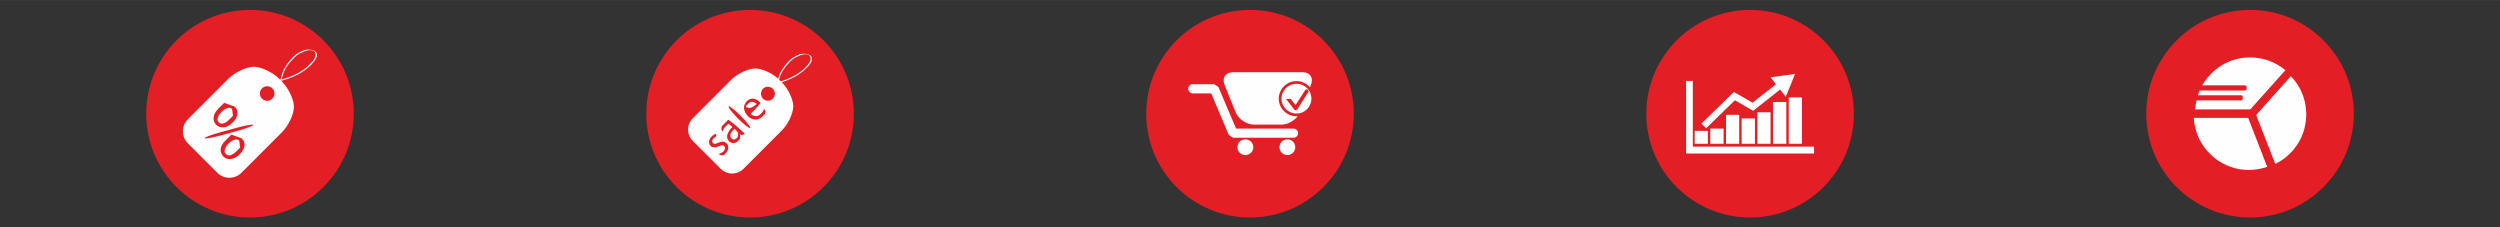
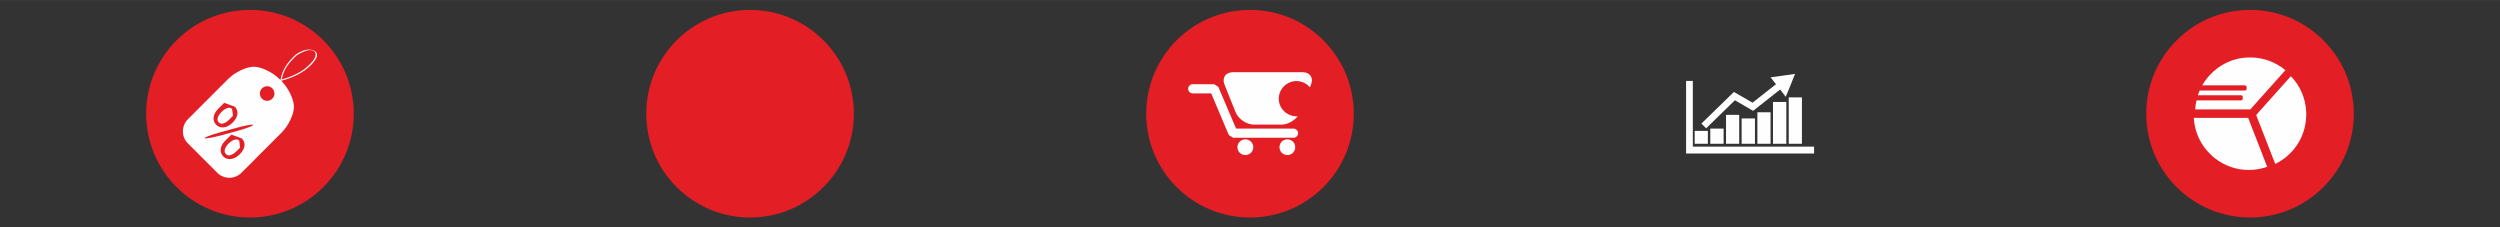
<svg xmlns="http://www.w3.org/2000/svg" xml:space="preserve" width="174.625mm" height="15.875mm" version="1.1" style="shape-rendering:geometricPrecision; text-rendering:geometricPrecision; image-rendering:optimizeQuality; fill-rule:evenodd; clip-rule:evenodd" viewBox="0 0 17462 1587">
  <rect x="0" y="0" width="17462" height="1587" fill="#333333" stroke="none" />
  <defs>
    <style type="text/css">
   
    .fil1 {fill:#FEFEFE}
    .fil0 {fill:#E31E24}
   
  </style>
  </defs>
  <g id="Layer_x0020_1">
-     <circle class="fil0" cx="12224" cy="794" r="725" />
    <circle class="fil0" cx="1746" cy="794" r="725" />
    <circle class="fil0" cx="8731" cy="794" r="725" />
    <circle class="fil0" cx="15716" cy="794" r="725" />
    <circle class="fil0" cx="5239" cy="794" r="725" />
    <g id="_900065472">
      <path class="fil1" d="M8754 1028c0,30 -25,55 -55,55 -31,0 -56,-25 -56,-55 0,-31 25,-55 56,-55 30,0 55,24 55,55z" />
      <path class="fil1" d="M9047 1028c0,30 -24,55 -55,55 -31,0 -55,-25 -55,-55 0,-31 24,-55 55,-55 31,0 55,24 55,55z" />
      <path class="fil1" d="M8613 962l-30 -19 -123 -291 -129 0c-18,0 -32,-15 -32,-32 0,-18 14,-32 32,-32l150 0 29 19 124 291 401 0c17,0 32,15 32,32 0,18 -15,32 -32,32l-422 0z" />
      <path class="fil1" d="M8932 689c0,-68 56,-123 124,-123 37,0 71,17 94,44l7 -19c20,-47 -7,-87 -58,-87l-150 0c-52,0 -136,0 -188,0l-149 0c-52,0 -78,40 -59,87l77 192c19,48 77,87 128,87l194 0c41,0 85,-25 112,-58 -3,0 -6,0 -8,0 -68,0 -124,-55 -124,-123z" />
-       <path class="fil1" d="M9160 689c0,-22 -7,-42 -18,-59 -19,-27 -51,-45 -86,-45 -58,0 -105,46 -105,104 0,57 47,104 105,104 7,0 14,-1 21,-2 47,-10 83,-52 83,-102zm-22 -45l-5 7 -72 113c-3,3 -7,5 -11,6l0 0c-4,0 -8,-2 -11,-6l-55 -72 -1 -1 33 0 33 43 67 -104c4,-6 12,-8 18,-4 3,2 5,6 6,9 0,3 0,6 -2,9z" />
    </g>
-     <path class="fil1" d="M5567 387c-25,13 -32,16 -53,36 -23,23 -42,47 -52,65 -13,20 -20,40 -27,61 -44,-40 -114,-71 -160,-71 -49,0 -124,36 -168,79l-268 269c-44,43 -44,115 0,158l195 195c44,44 115,44 159,0l268 -268c44,-43 79,-119 80,-168 0,-49 -36,-124 -80,-168l0 -1c63,-20 122,-49 167,-94l5 -4c9,-10 12,-12 26,-31 44,-63 -37,-86 -92,-58zm-499 684c-11,11 -11,11 -11,11 -14,6 -30,2 -35,-8 9,-2 23,-8 32,-18 14,-13 13,-26 5,-35 -9,-9 -19,-8 -38,0 -25,12 -44,11 -57,-2 -16,-16 -16,-43 6,-65 10,-11 22,-17 31,-19 5,10 2,20 -8,23 0,0 0,0 -10,10 -11,11 -11,24 -3,31 9,9 19,6 37,-2 25,-11 43,-11 58,4 18,18 17,45 -7,70zm110 -128c-4,-3 -8,-6 -8,-5 0,0 -1,14 -2,32 0,0 0,0 -14,15 -21,21 -46,17 -61,2 -25,-25 -17,-61 23,-100 -1,-2 -14,-12 -28,-24 0,0 0,0 -21,21 -10,10 -17,23 -19,34 -9,-4 -12,-21 -5,-38 0,0 0,0 13,-13 31,-31 31,-31 31,-31 28,19 67,52 89,73 9,9 18,17 26,23 -9,9 -20,14 -24,11zm62 -49c-5,5 -43,-25 -85,-66 -41,-42 -71,-80 -66,-85 5,-5 43,24 85,66 41,42 71,80 66,85zm103 -98c0,0 0,0 -17,16 -31,32 -71,30 -102,-1 -31,-31 -38,-74 -8,-104 34,-34 73,-13 91,6 4,4 4,4 4,4 3,3 -28,38 -68,78 26,24 53,19 71,0 14,-13 19,-24 23,-34 10,6 12,21 6,35zm55 -107c-19,19 -50,19 -69,0 -18,-19 -18,-50 0,-69 19,-19 50,-19 69,0 19,19 19,50 0,69zm244 -236c-11,13 -8,10 -15,17l-4 4c-46,45 -105,74 -169,94l-11 -11 -1 -2c6,-22 14,-42 26,-62 11,-17 29,-41 52,-64 20,-20 27,-23 52,-35 78,-40 117,4 70,59zm-491 468c-2,-2 -11,-12 -21,-22 -21,20 -41,47 -21,67 12,12 26,10 36,0 13,-13 13,-30 8,-42 -2,-3 -2,-3 -2,-3zm77 -199c-19,19 -19,19 -19,19 12,22 46,15 76,-15 -12,-12 -36,-25 -57,-4z" />
    <path class="fil1" d="M2105 359c-27,13 -35,16 -56,38 -25,24 -44,50 -55,68 -19,30 -28,59 -35,93l-1 0 -8 -8c-46,-46 -126,-84 -177,-84 -52,0 -132,38 -178,84l-283 283c-46,46 -46,122 0,168l206 206c46,46 122,46 168,0l283 -283c46,-46 84,-126 84,-178 0,-51 -38,-131 -84,-177l-4 -4 0 -1c77,-21 150,-53 204,-107 2,-2 3,-3 5,-5 9,-10 13,-12 27,-33 47,-66 -38,-90 -96,-60zm-581 401c42,-42 42,-42 42,-42 40,15 74,27 74,27 29,29 25,71 -14,110 -44,44 -89,43 -116,16 -26,-26 -27,-70 14,-111zm151 317c-44,43 -89,42 -115,16 -26,-26 -28,-70 14,-111 42,-42 42,-42 42,-42 40,14 73,27 73,27 29,29 26,70 -14,110zm-13 -164l-109 30c-63,17 -119,27 -123,22 -5,-4 42,-23 105,-40l109 -30c63,-18 119,-28 124,-23 4,5 -43,23 -106,41zm240 -224c-20,20 -52,20 -72,0 -20,-20 -20,-52 0,-72 20,-20 52,-20 72,0 20,20 20,52 0,72zm281 -261c-12,14 -8,10 -16,18 -1,1 -2,3 -4,4 -52,53 -122,84 -196,105 8,-31 16,-57 33,-85 11,-18 31,-43 55,-67 21,-22 29,-24 55,-37 82,-42 123,4 73,62zm-586 574c-27,27 -37,57 -19,74 18,19 46,7 74,-20 25,-25 25,-25 25,-25 -3,-27 -6,-49 -6,-49 -17,-17 -48,-6 -74,20zm5 -168c25,-25 25,-25 25,-25 -3,-27 -5,-48 -6,-48 -17,-18 -47,-6 -73,20 -27,26 -38,56 -20,74 18,18 47,7 74,-21z" />
    <g id="_900019360">
      <polygon class="fil1" points="12671,1024 11824,1024 11824,565 11777,565 11777,1072 12671,1072 " />
      <polygon class="fil1" points="12453,528 12367,540 12405,588 12241,717 12111,642 11884,863 11917,896 12118,700 12245,774 12434,625 12473,676 12506,596 12538,516 " />
      <polygon class="fil1" points="12039,1004 11946,1004 11946,898 12039,898 " />
      <polygon class="fil1" points="11929,1004 11837,1004 11837,914 11929,914 " />
      <polygon class="fil1" points="12148,1004 12056,1004 12056,802 12148,802 " />
      <polygon class="fil1" points="12258,1004 12165,1004 12165,827 12258,827 " />
      <polygon class="fil1" points="12367,1004 12275,1004 12275,784 12367,784 " />
      <polygon class="fil1" points="12477,1004 12384,1004 12384,712 12477,712 " />
      <polygon class="fil1" points="12586,1004 12494,1004 12494,680 12586,680 " />
    </g>
    <g id="_900024640">
      <path class="fil1" d="M16108 819c1,-7 1,-14 1,-20 0,-7 0,-14 -1,-21 -5,-96 -44,-182 -107,-246l-220 246 -22 25 6 16 127 326c123,-60 209,-182 216,-326z" />
      <path class="fil1" d="M15836 1165l-126 -324 -7 -18 -32 0 -348 0c6,101 50,192 119,257 10,10 20,19 31,27 65,50 146,80 234,80 45,0 89,-8 129,-22z" />
      <path class="fil1" d="M15717 401c-39,0 -76,5 -111,16 -13,4 -26,8 -39,14 -78,33 -143,92 -185,165l296 0c8,0 14,4 14,10l0 17c0,5 -6,9 -14,9l-314 0c-5,11 -8,22 -12,33l299 0c8,0 14,4 14,9l0 17c0,5 -6,10 -14,10l-309 0c-5,20 -8,42 -9,63l364 0 21 0 16 -18 229 -256c-67,-56 -153,-89 -246,-89z" />
    </g>
  </g>
</svg>